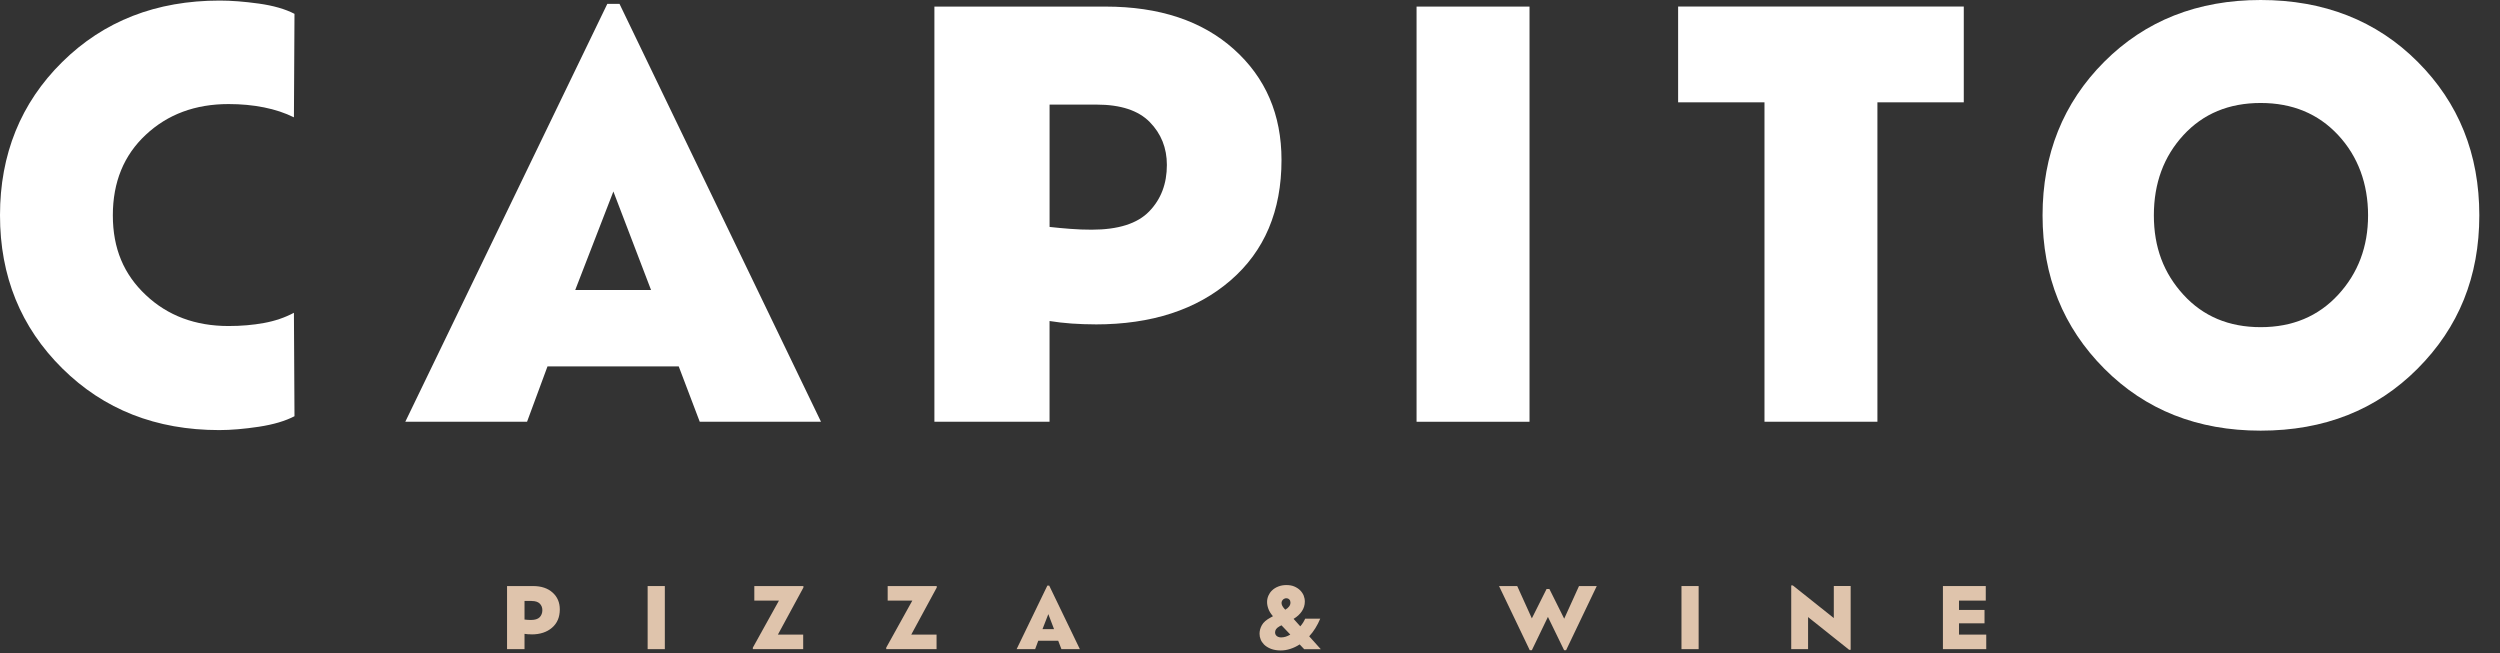
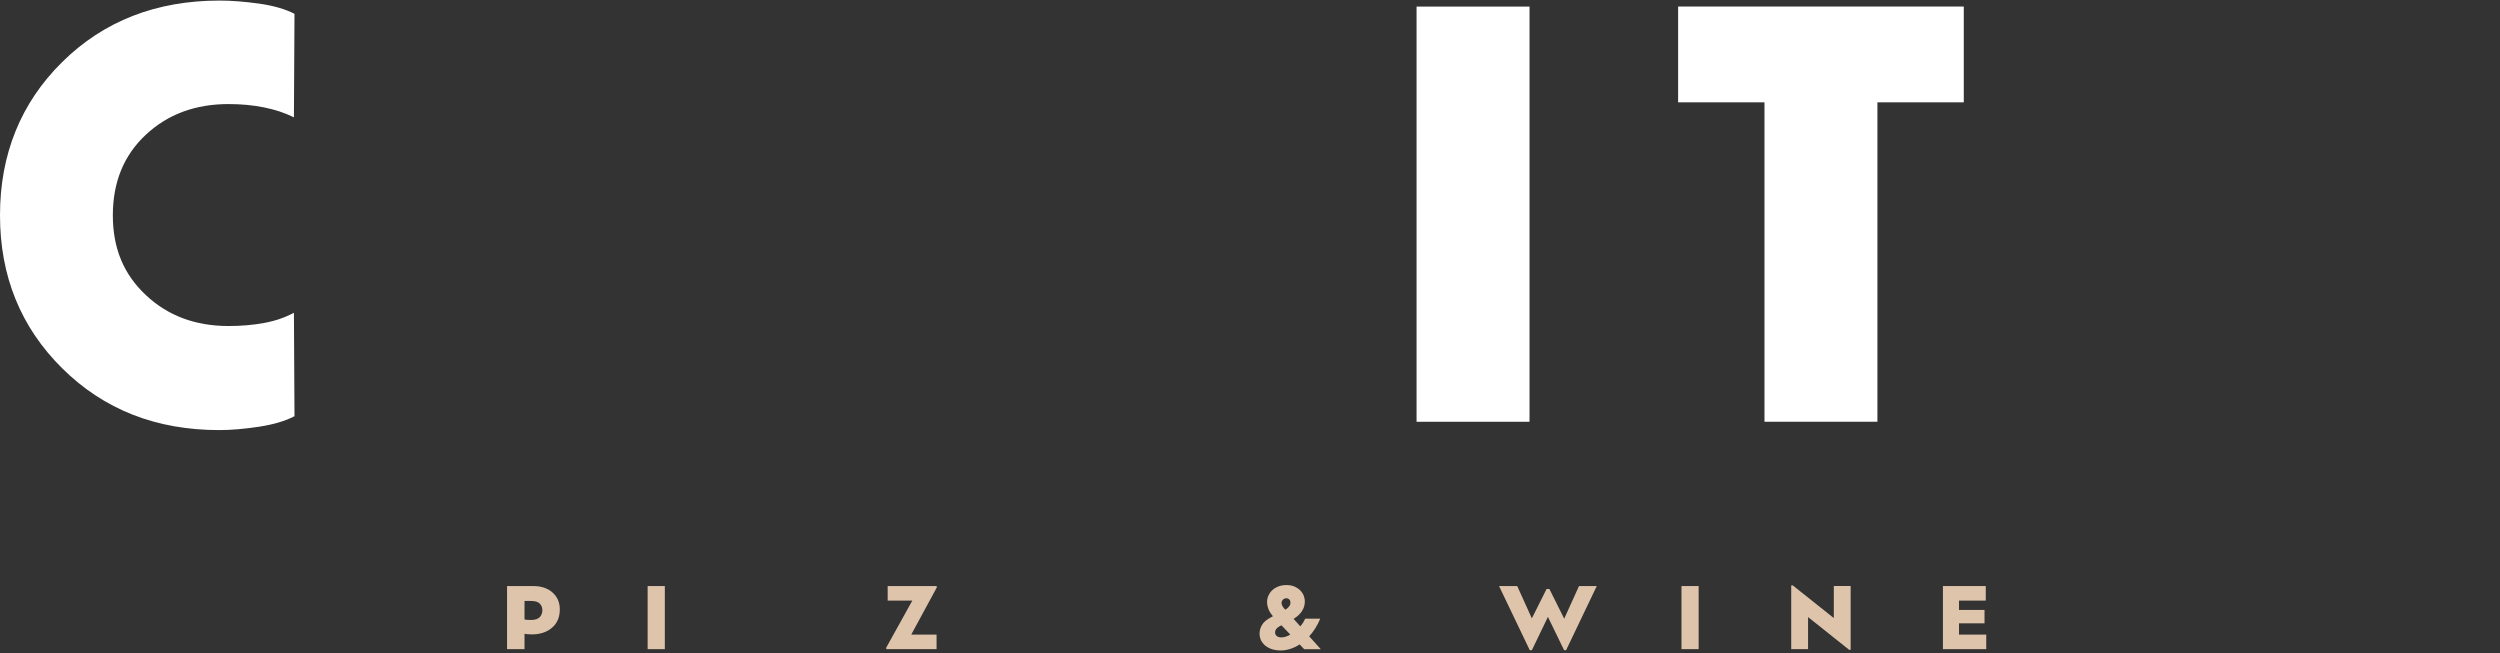
<svg xmlns="http://www.w3.org/2000/svg" width="88" height="23" viewBox="0 0 88 23" fill="none">
  <rect x="0" y="0" width="88" height="23" fill="#333333" stroke="none" />
  <path d="M10.346 11.008L10.366 14.651C10.041 14.82 9.622 14.944 9.109 15.022C8.595 15.099 8.132 15.139 7.716 15.139C5.494 15.139 3.654 14.415 2.191 12.966C0.73 11.519 0 9.722 0 7.578C0 5.435 0.73 3.623 2.191 2.182C3.652 0.74 5.5 0.02 7.734 0.02C8.136 0.02 8.595 0.055 9.109 0.126C9.622 0.198 10.041 0.318 10.366 0.487L10.346 4.13C10.033 3.975 9.683 3.858 9.293 3.78C8.903 3.702 8.487 3.663 8.045 3.663C6.876 3.663 5.904 4.022 5.132 4.744C4.359 5.465 3.972 6.41 3.972 7.58C3.972 8.75 4.359 9.658 5.132 10.385C5.904 11.113 6.876 11.476 8.045 11.476C8.487 11.476 8.903 11.441 9.293 11.369C9.683 11.298 10.033 11.177 10.346 11.01V11.008Z" fill="white" />
-   <path d="M24.631 14.846L23.891 12.897H19.272L18.552 14.846H14.266L21.378 0.135H21.806L28.899 14.846H24.631ZM20.248 10.208H22.917L21.591 6.74L20.248 10.208Z" fill="white" />
-   <path d="M38.562 11.418C38.277 11.418 37.996 11.407 37.724 11.389C37.451 11.369 37.19 11.34 36.944 11.3V14.846H32.891V0.232H38.912C40.808 0.232 42.316 0.732 43.433 1.733C44.55 2.734 45.109 4.032 45.109 5.631C45.109 7.424 44.512 8.837 43.316 9.87C42.121 10.903 40.536 11.419 38.562 11.419V11.418ZM38.601 3.682H36.945V7.988C37.178 8.014 37.422 8.037 37.675 8.056C37.928 8.076 38.178 8.085 38.425 8.085C39.36 8.085 40.035 7.872 40.451 7.442C40.867 7.014 41.074 6.469 41.074 5.806C41.074 5.209 40.873 4.706 40.471 4.296C40.069 3.886 39.444 3.682 38.6 3.682H38.601Z" fill="white" />
  <path d="M49.863 14.846V0.232H53.839V14.846H49.863Z" fill="white" />
  <path d="M62.11 14.845V3.602H59.07V0.23H69.125V3.602H66.085V14.845H62.11Z" fill="white" />
-   <path d="M79.576 15.159C77.355 15.159 75.52 14.432 74.071 12.977C72.622 11.522 71.898 9.723 71.898 7.58C71.898 5.438 72.622 3.622 74.071 2.173C75.52 0.725 77.355 0 79.576 0C81.798 0 83.652 0.724 85.099 2.173C86.549 3.622 87.272 5.423 87.272 7.58C87.272 9.738 86.549 11.524 85.099 12.977C83.65 14.432 81.81 15.159 79.576 15.159ZM79.576 11.516C80.693 11.516 81.603 11.135 82.303 10.376C83.004 9.616 83.356 8.685 83.356 7.58C83.356 6.476 83.006 5.508 82.303 4.755C81.603 4.003 80.693 3.625 79.576 3.625C78.459 3.625 77.553 4.001 76.858 4.755C76.163 5.51 75.816 6.451 75.816 7.58C75.816 8.709 76.163 9.616 76.858 10.376C77.553 11.136 78.459 11.516 79.576 11.516Z" fill="white" />
  <path d="M18.709 22.329C18.666 22.329 18.623 22.329 18.582 22.325C18.541 22.322 18.501 22.317 18.463 22.311V22.85H17.848V20.629H18.763C19.051 20.629 19.281 20.705 19.451 20.858C19.621 21.01 19.705 21.208 19.705 21.45C19.705 21.723 19.615 21.938 19.432 22.095C19.251 22.252 19.01 22.331 18.71 22.331L18.709 22.329ZM18.715 21.153H18.463V21.808C18.498 21.813 18.536 21.816 18.574 21.819C18.614 21.822 18.651 21.823 18.689 21.823C18.83 21.823 18.933 21.791 18.997 21.726C19.059 21.66 19.091 21.578 19.091 21.478C19.091 21.386 19.061 21.31 19 21.247C18.937 21.185 18.843 21.155 18.715 21.155V21.153Z" fill="#DFC4AC" />
  <path d="M22.797 22.85V20.629H23.402V22.85H22.797Z" fill="#DFC4AC" />
-   <path d="M28.272 22.338V22.85H26.5V22.797L27.419 21.141H26.552V20.629H28.28V20.682L27.382 22.338H28.274H28.272Z" fill="#DFC4AC" />
  <path d="M32.967 22.338V22.85H31.195V22.797L32.114 21.141H31.246V20.629H32.973V20.682L32.076 22.338H32.967Z" fill="#DFC4AC" />
-   <path d="M37.362 22.85L37.249 22.554H36.547L36.437 22.85H35.785L36.867 20.613H36.932L38.011 22.85H37.362ZM36.696 22.145H37.102L36.901 21.617L36.696 22.145Z" fill="#DFC4AC" />
  <path d="M45.905 22.849L45.748 22.683C45.642 22.753 45.532 22.805 45.419 22.841C45.307 22.878 45.194 22.896 45.081 22.896C44.949 22.896 44.833 22.876 44.732 22.837C44.632 22.797 44.551 22.745 44.49 22.683C44.438 22.629 44.4 22.572 44.374 22.506C44.348 22.442 44.336 22.375 44.336 22.306C44.336 22.204 44.363 22.104 44.418 22.005C44.473 21.906 44.575 21.817 44.723 21.738L44.808 21.691C44.731 21.602 44.677 21.516 44.647 21.432C44.616 21.348 44.601 21.267 44.601 21.191C44.601 21.115 44.616 21.039 44.647 20.969C44.677 20.9 44.718 20.839 44.77 20.789C44.831 20.728 44.907 20.679 44.996 20.645C45.084 20.61 45.18 20.594 45.281 20.594C45.387 20.594 45.482 20.61 45.562 20.645C45.643 20.681 45.712 20.725 45.767 20.781C45.82 20.834 45.861 20.895 45.889 20.962C45.916 21.031 45.93 21.101 45.93 21.174C45.93 21.299 45.895 21.413 45.825 21.517C45.755 21.622 45.657 21.711 45.534 21.784L45.77 22.047C45.808 22.005 45.84 21.96 45.869 21.915C45.898 21.869 45.921 21.823 45.942 21.778H46.472C46.423 21.896 46.365 22.008 46.3 22.113C46.234 22.218 46.163 22.312 46.084 22.398L46.492 22.852H45.905V22.849ZM44.924 22.372C44.942 22.392 44.965 22.407 44.996 22.419C45.026 22.431 45.058 22.437 45.096 22.437C45.148 22.437 45.201 22.428 45.256 22.412C45.311 22.393 45.366 22.369 45.419 22.337L45.108 22.011L45.034 22.049C44.979 22.081 44.939 22.114 44.916 22.149C44.894 22.184 44.883 22.221 44.883 22.259C44.883 22.28 44.886 22.302 44.894 22.322C44.901 22.341 44.91 22.358 44.926 22.372H44.924ZM45.209 21.424L45.241 21.462C45.302 21.427 45.348 21.388 45.378 21.346C45.409 21.305 45.424 21.261 45.424 21.212C45.424 21.193 45.421 21.173 45.415 21.153C45.409 21.133 45.4 21.116 45.384 21.103C45.372 21.089 45.357 21.078 45.339 21.071C45.32 21.063 45.299 21.058 45.275 21.058C45.255 21.058 45.235 21.063 45.214 21.072C45.192 21.081 45.175 21.092 45.162 21.106C45.148 21.119 45.136 21.138 45.125 21.157C45.116 21.179 45.11 21.2 45.11 21.224C45.11 21.255 45.118 21.285 45.133 21.317C45.148 21.349 45.172 21.384 45.206 21.423L45.209 21.424Z" fill="#DFC4AC" />
  <path d="M55.056 22.886L54.487 21.715L53.922 22.886H53.847L52.766 20.629H53.406L53.921 21.767L54.439 20.733H54.539L55.06 21.778L55.581 20.629H56.206L55.127 22.886H55.053H55.056Z" fill="#DFC4AC" />
  <path d="M59.188 22.85V20.629H59.792V22.85H59.188Z" fill="#DFC4AC" />
  <path d="M65.143 20.627V22.873H65.089L63.644 21.721V22.85H63.051V20.607H63.107L64.55 21.756V20.627H65.143Z" fill="#DFC4AC" />
  <path d="M69.916 22.338V22.85H68.391V20.629H69.899V21.141H68.957V21.47H69.855V21.941H68.957V22.338H69.917H69.916Z" fill="#DFC4AC" />
</svg>